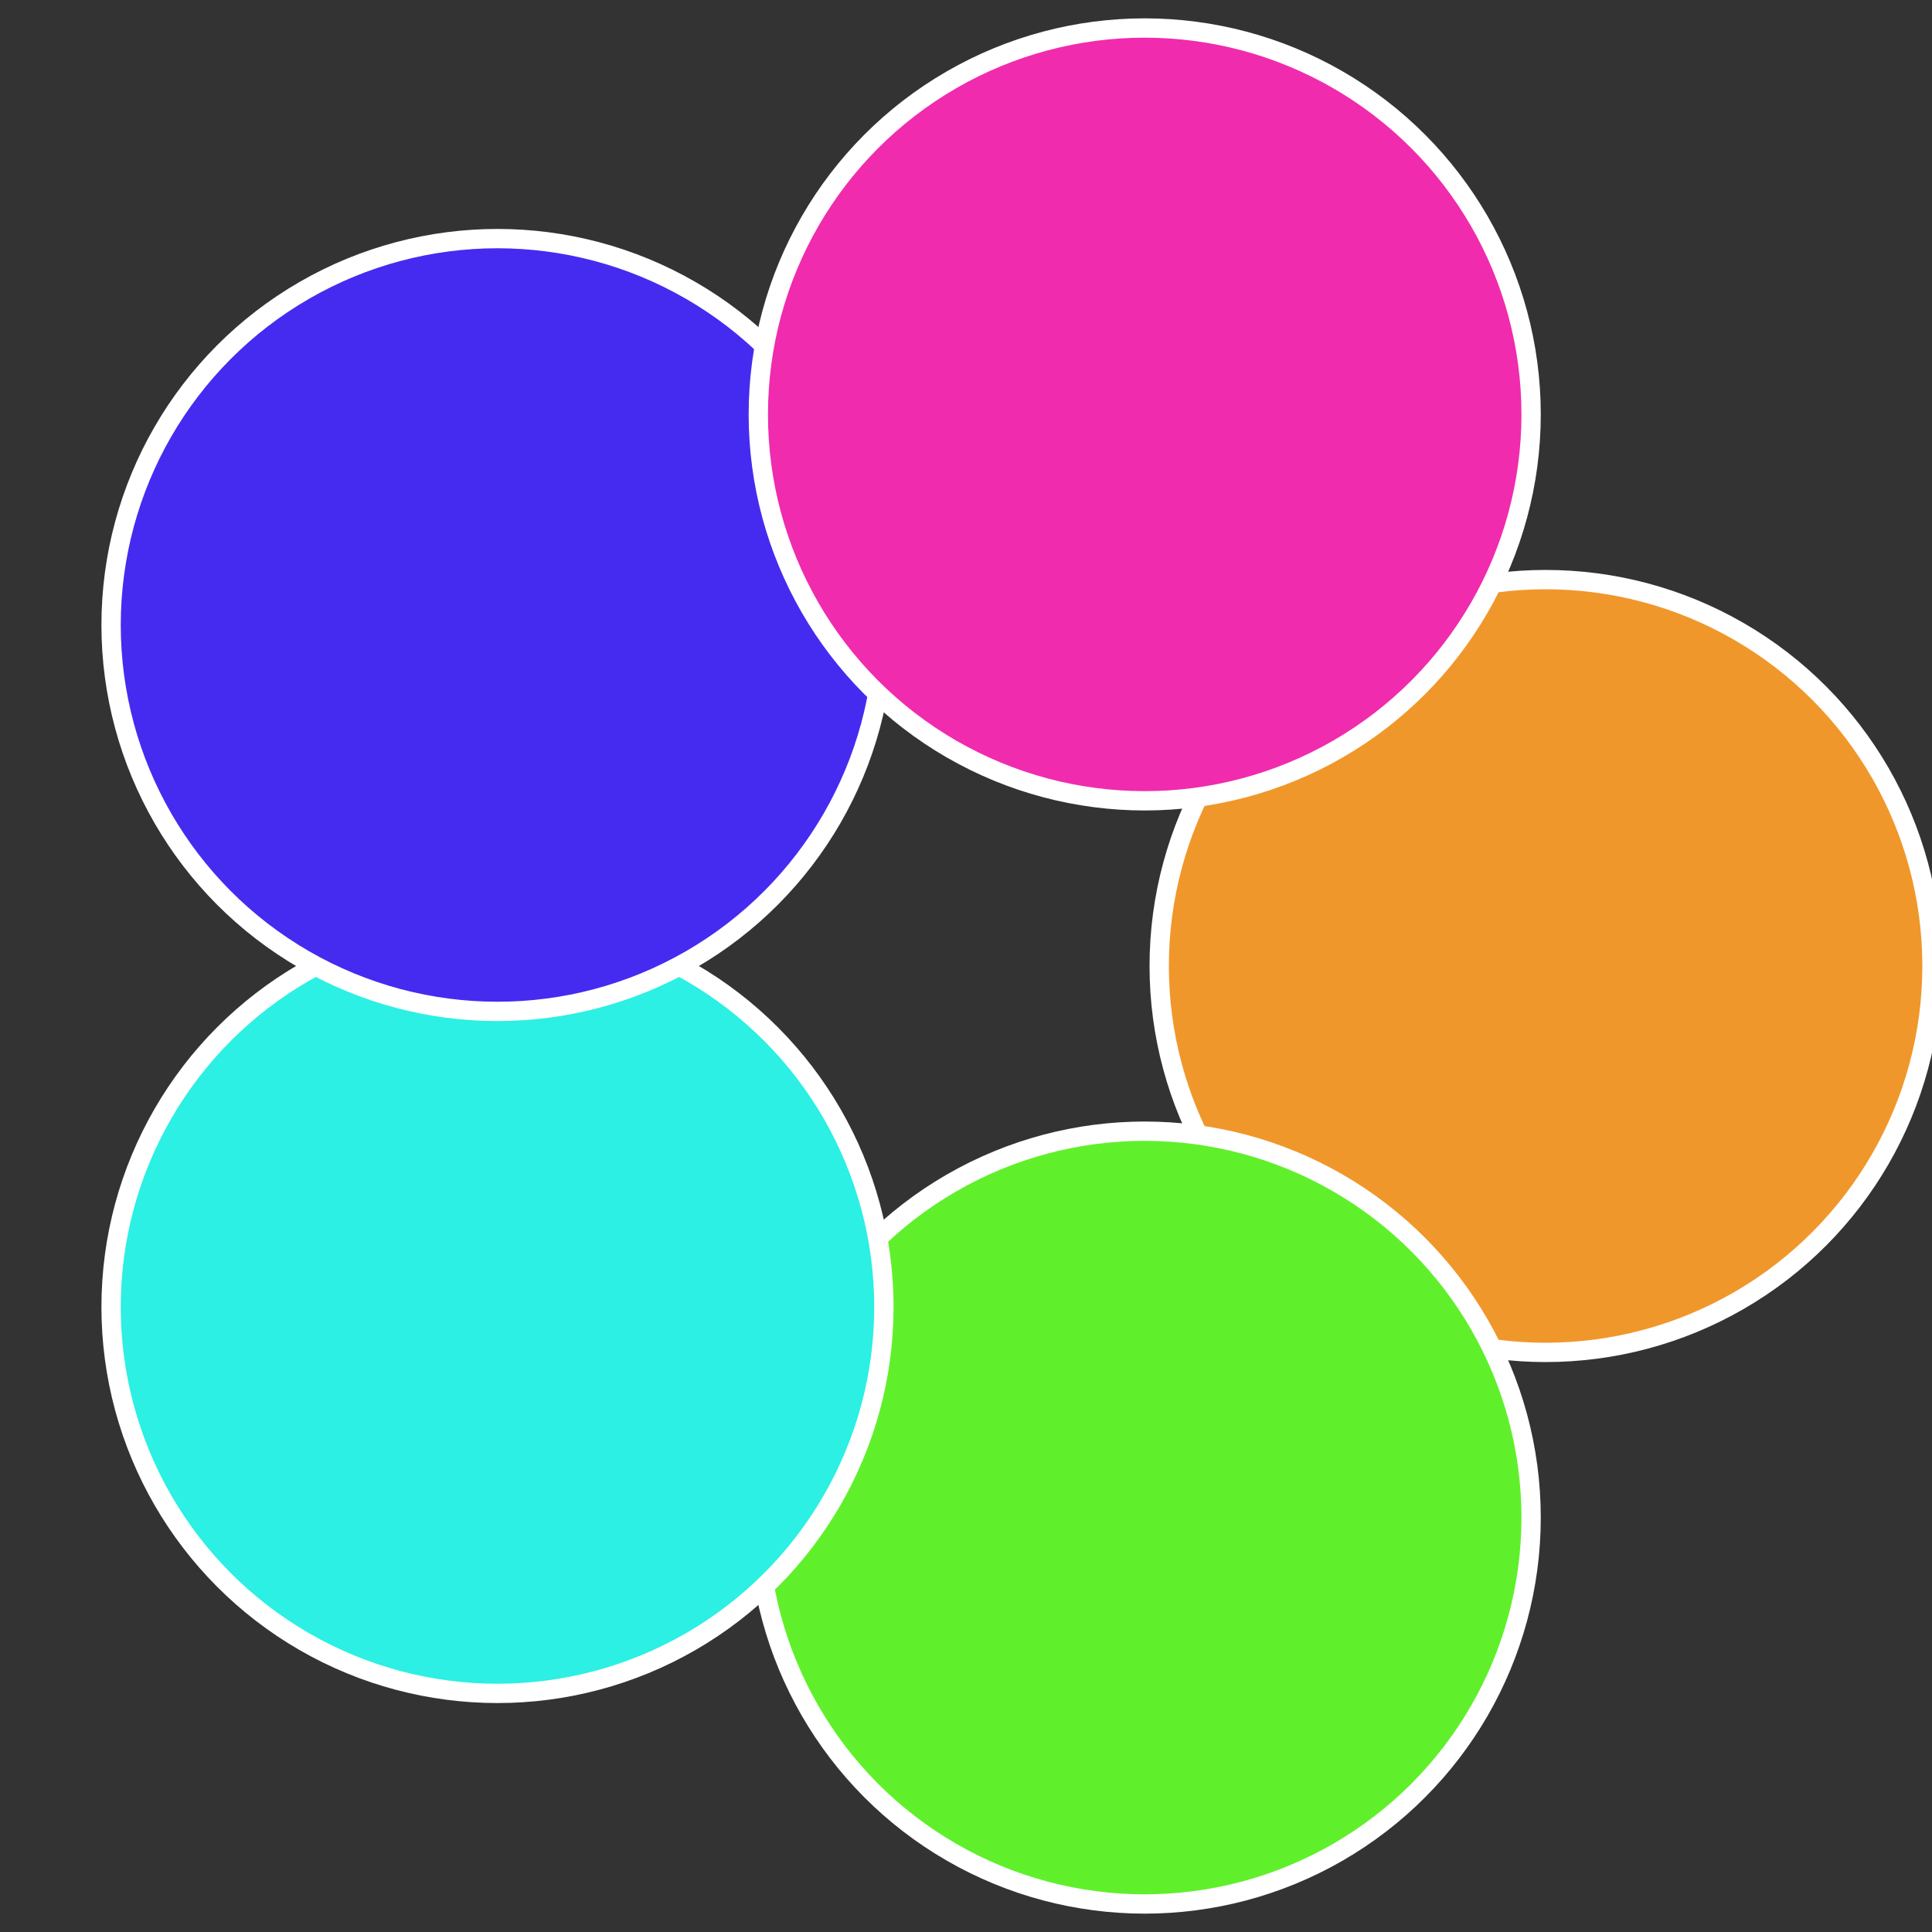
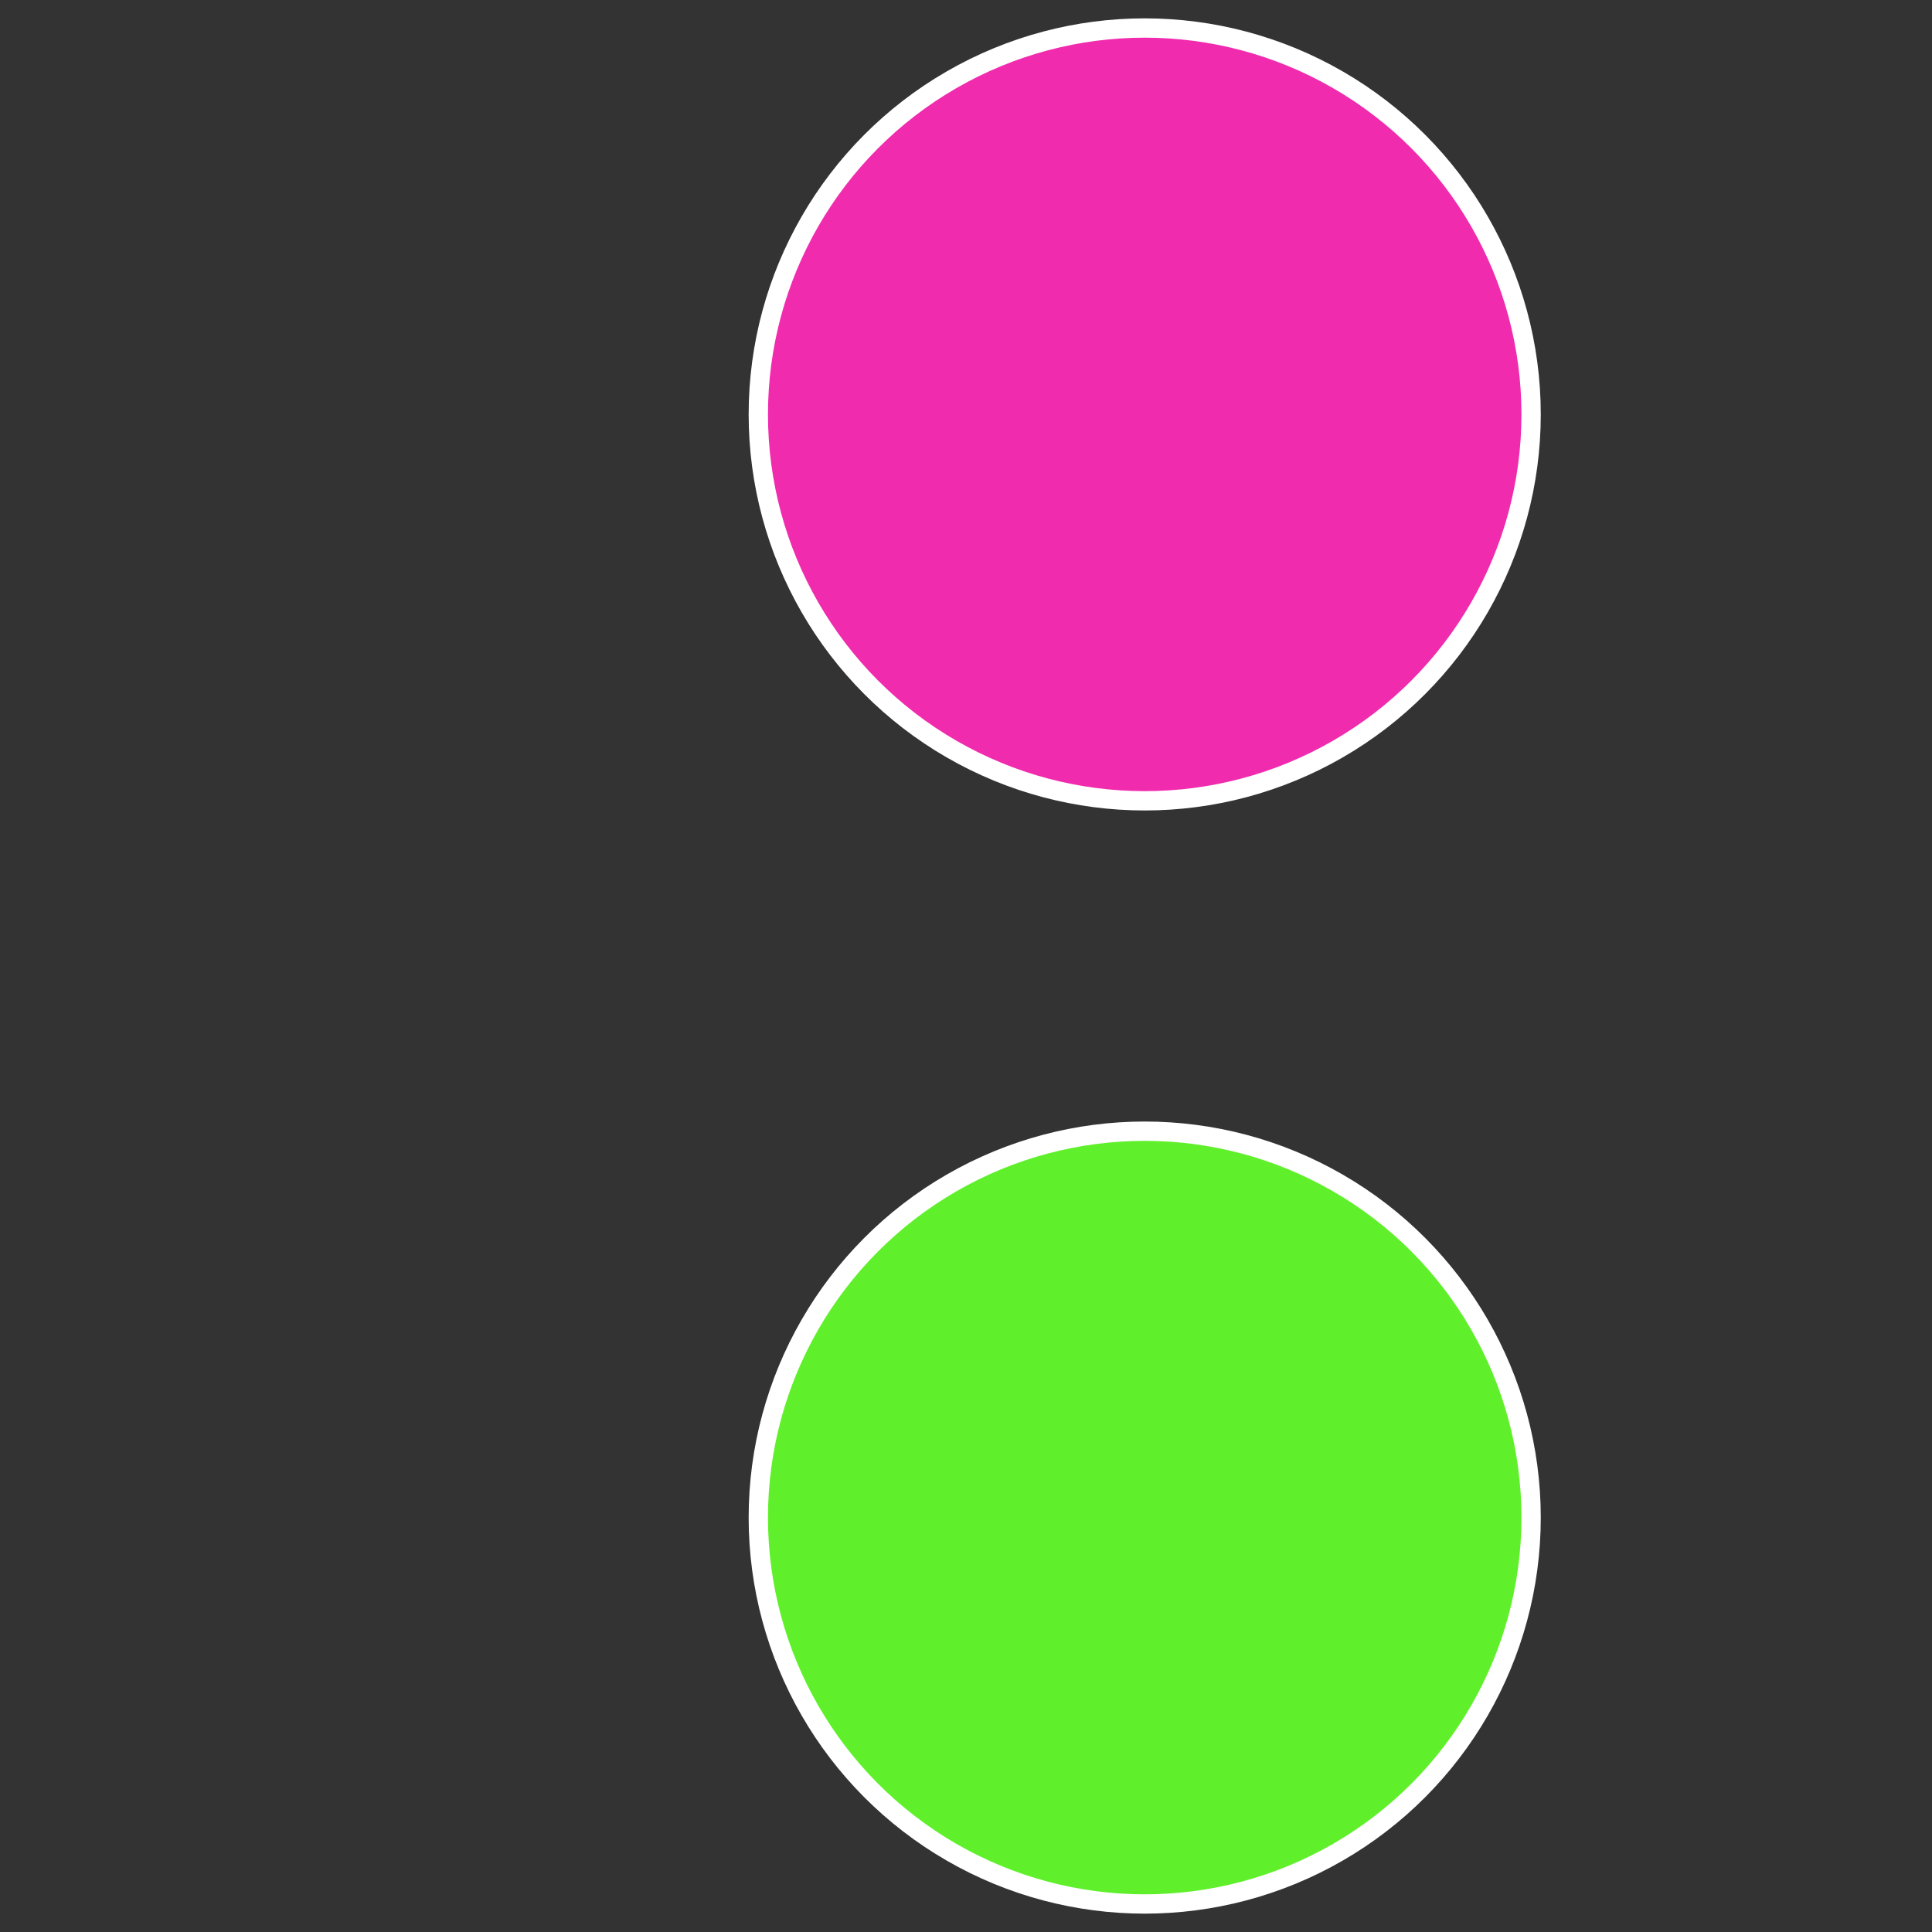
<svg xmlns="http://www.w3.org/2000/svg" width="500" height="500" viewBox="-1 -1 2 2">
  <rect x="-1" y="-1" width="2" height="2" fill="#333333" stroke="none" />
-   <circle cx="0.6" cy="0" r="0.4" fill="#f0972b" stroke="#fff" stroke-width="1%" />
  <circle cx="0.185" cy="0.571" r="0.4" fill="#60f02b" stroke="#fff" stroke-width="1%" />
-   <circle cx="-0.485" cy="0.353" r="0.4" fill="#2bf0e3" stroke="#fff" stroke-width="1%" />
-   <circle cx="-0.485" cy="-0.353" r="0.4" fill="#452bf0" stroke="#fff" stroke-width="1%" />
  <circle cx="0.185" cy="-0.571" r="0.4" fill="#f02bae" stroke="#fff" stroke-width="1%" />
</svg>